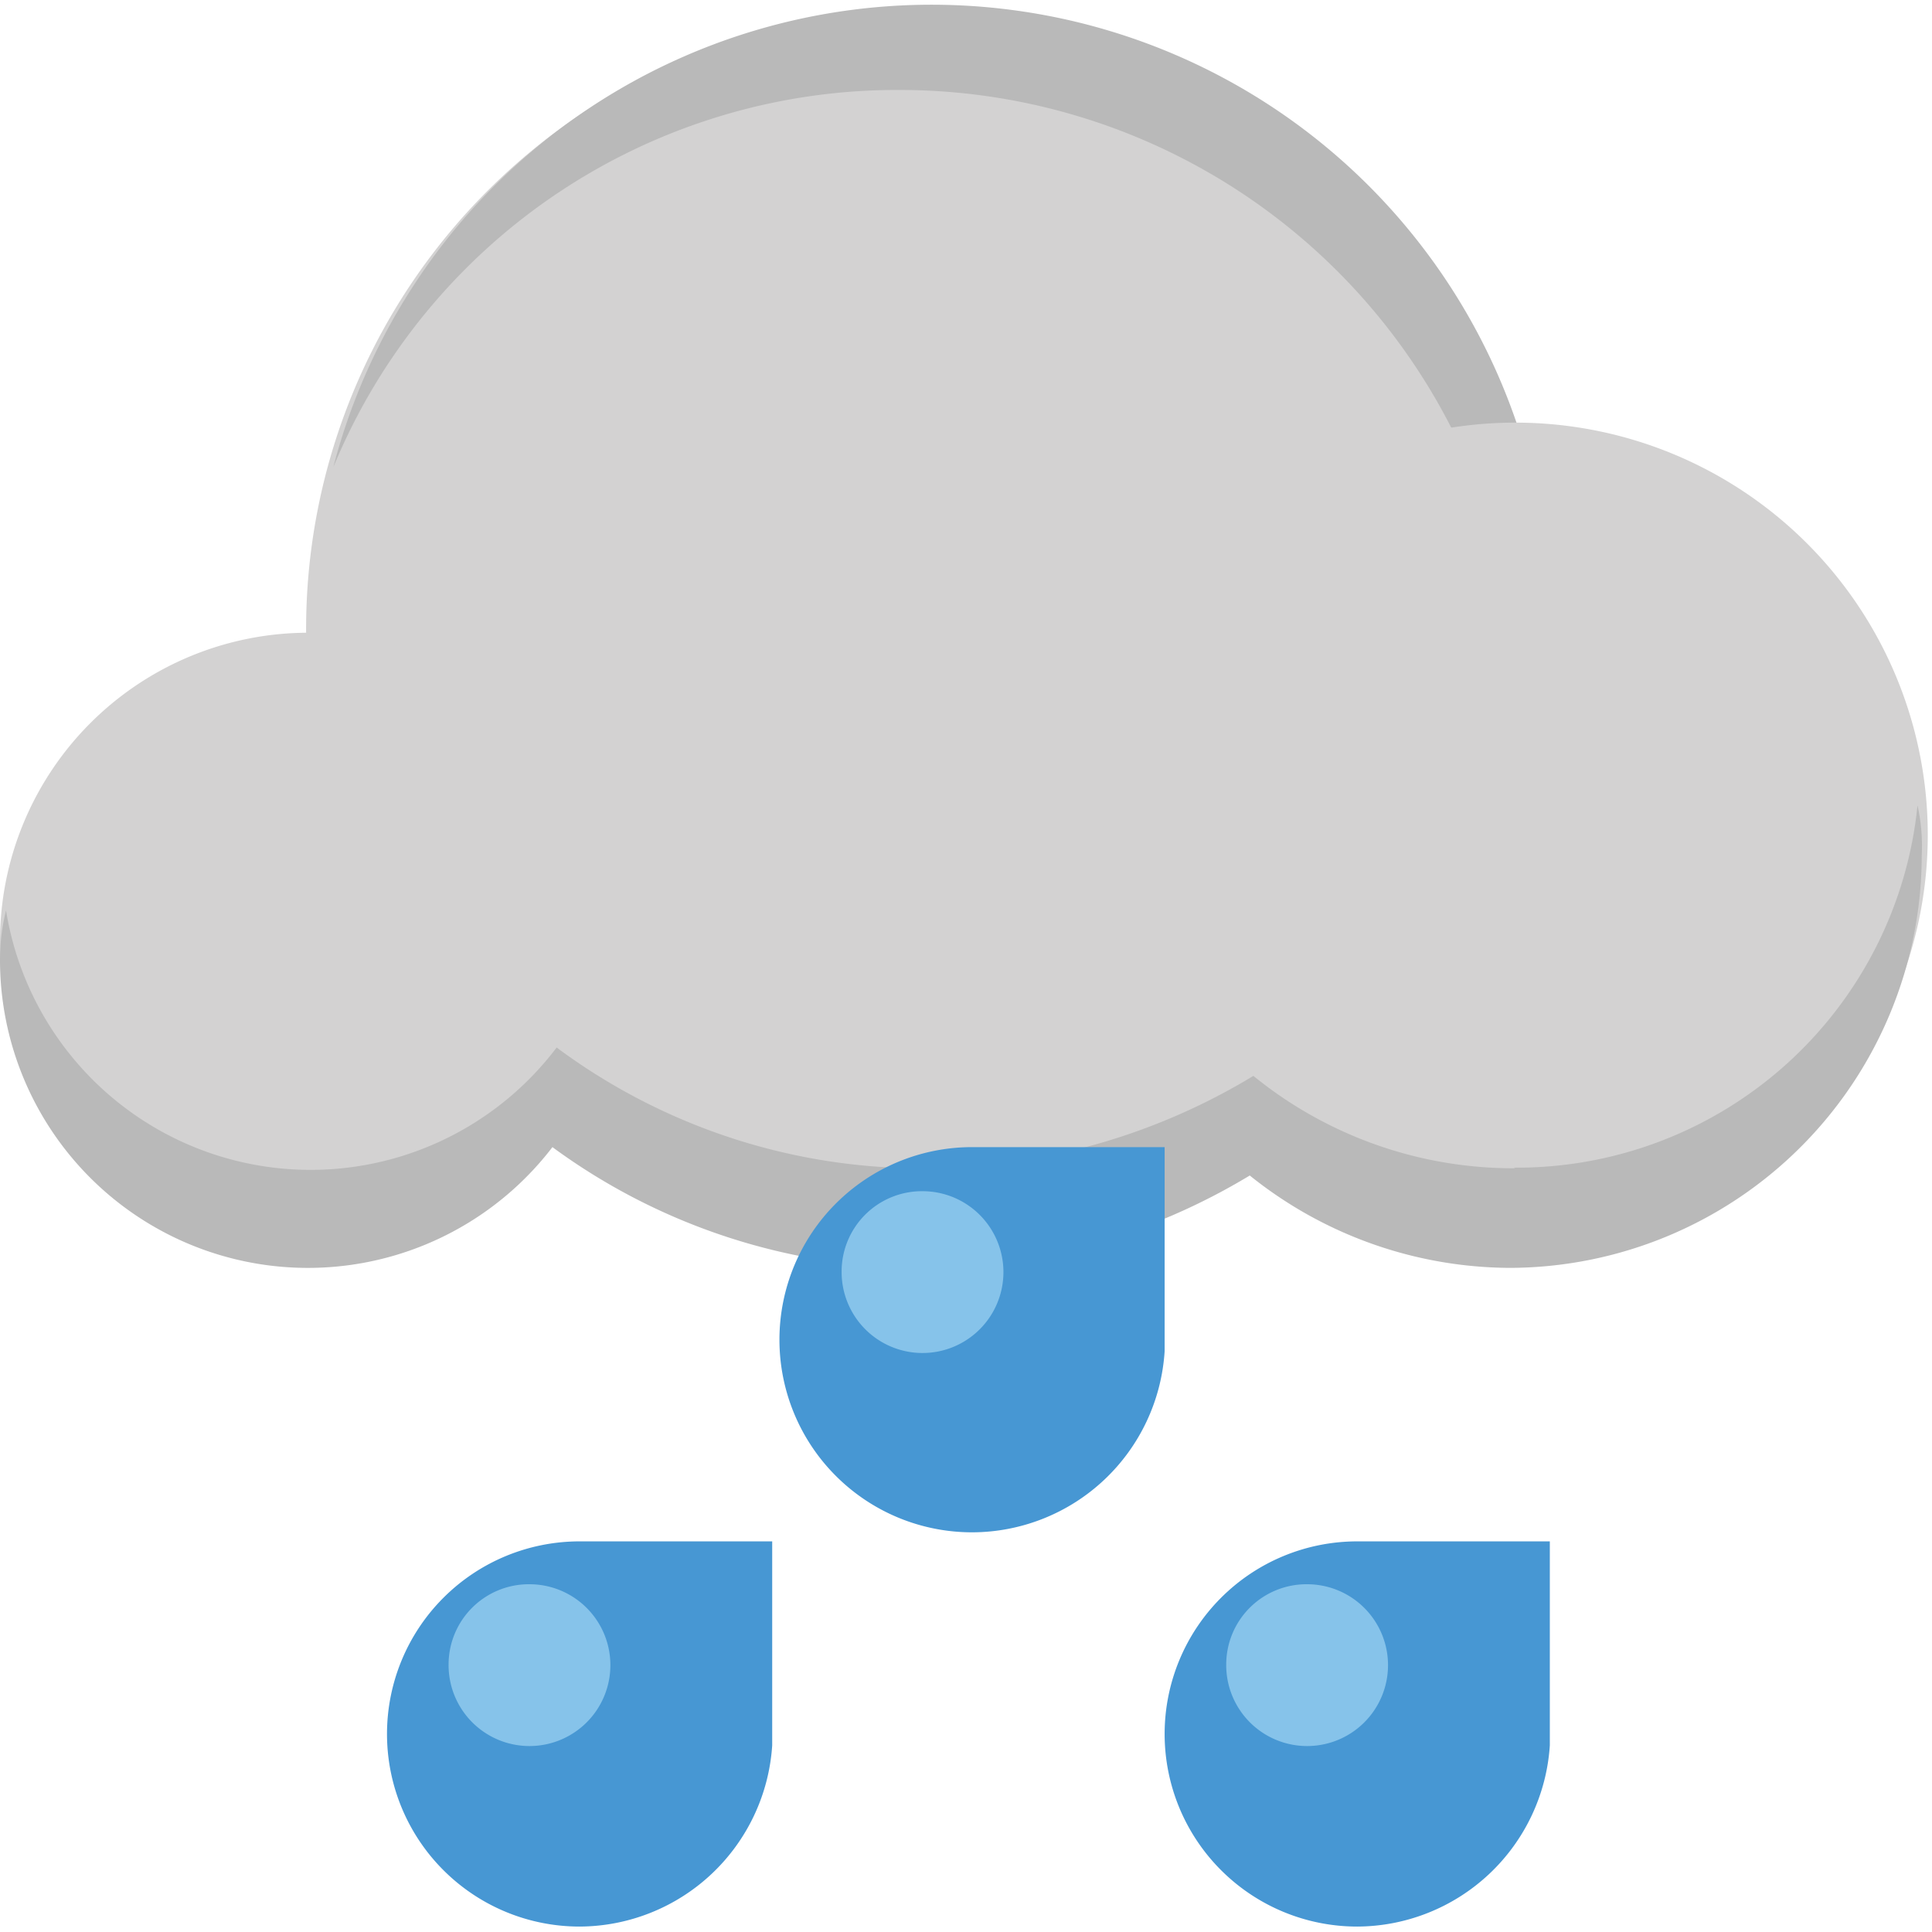
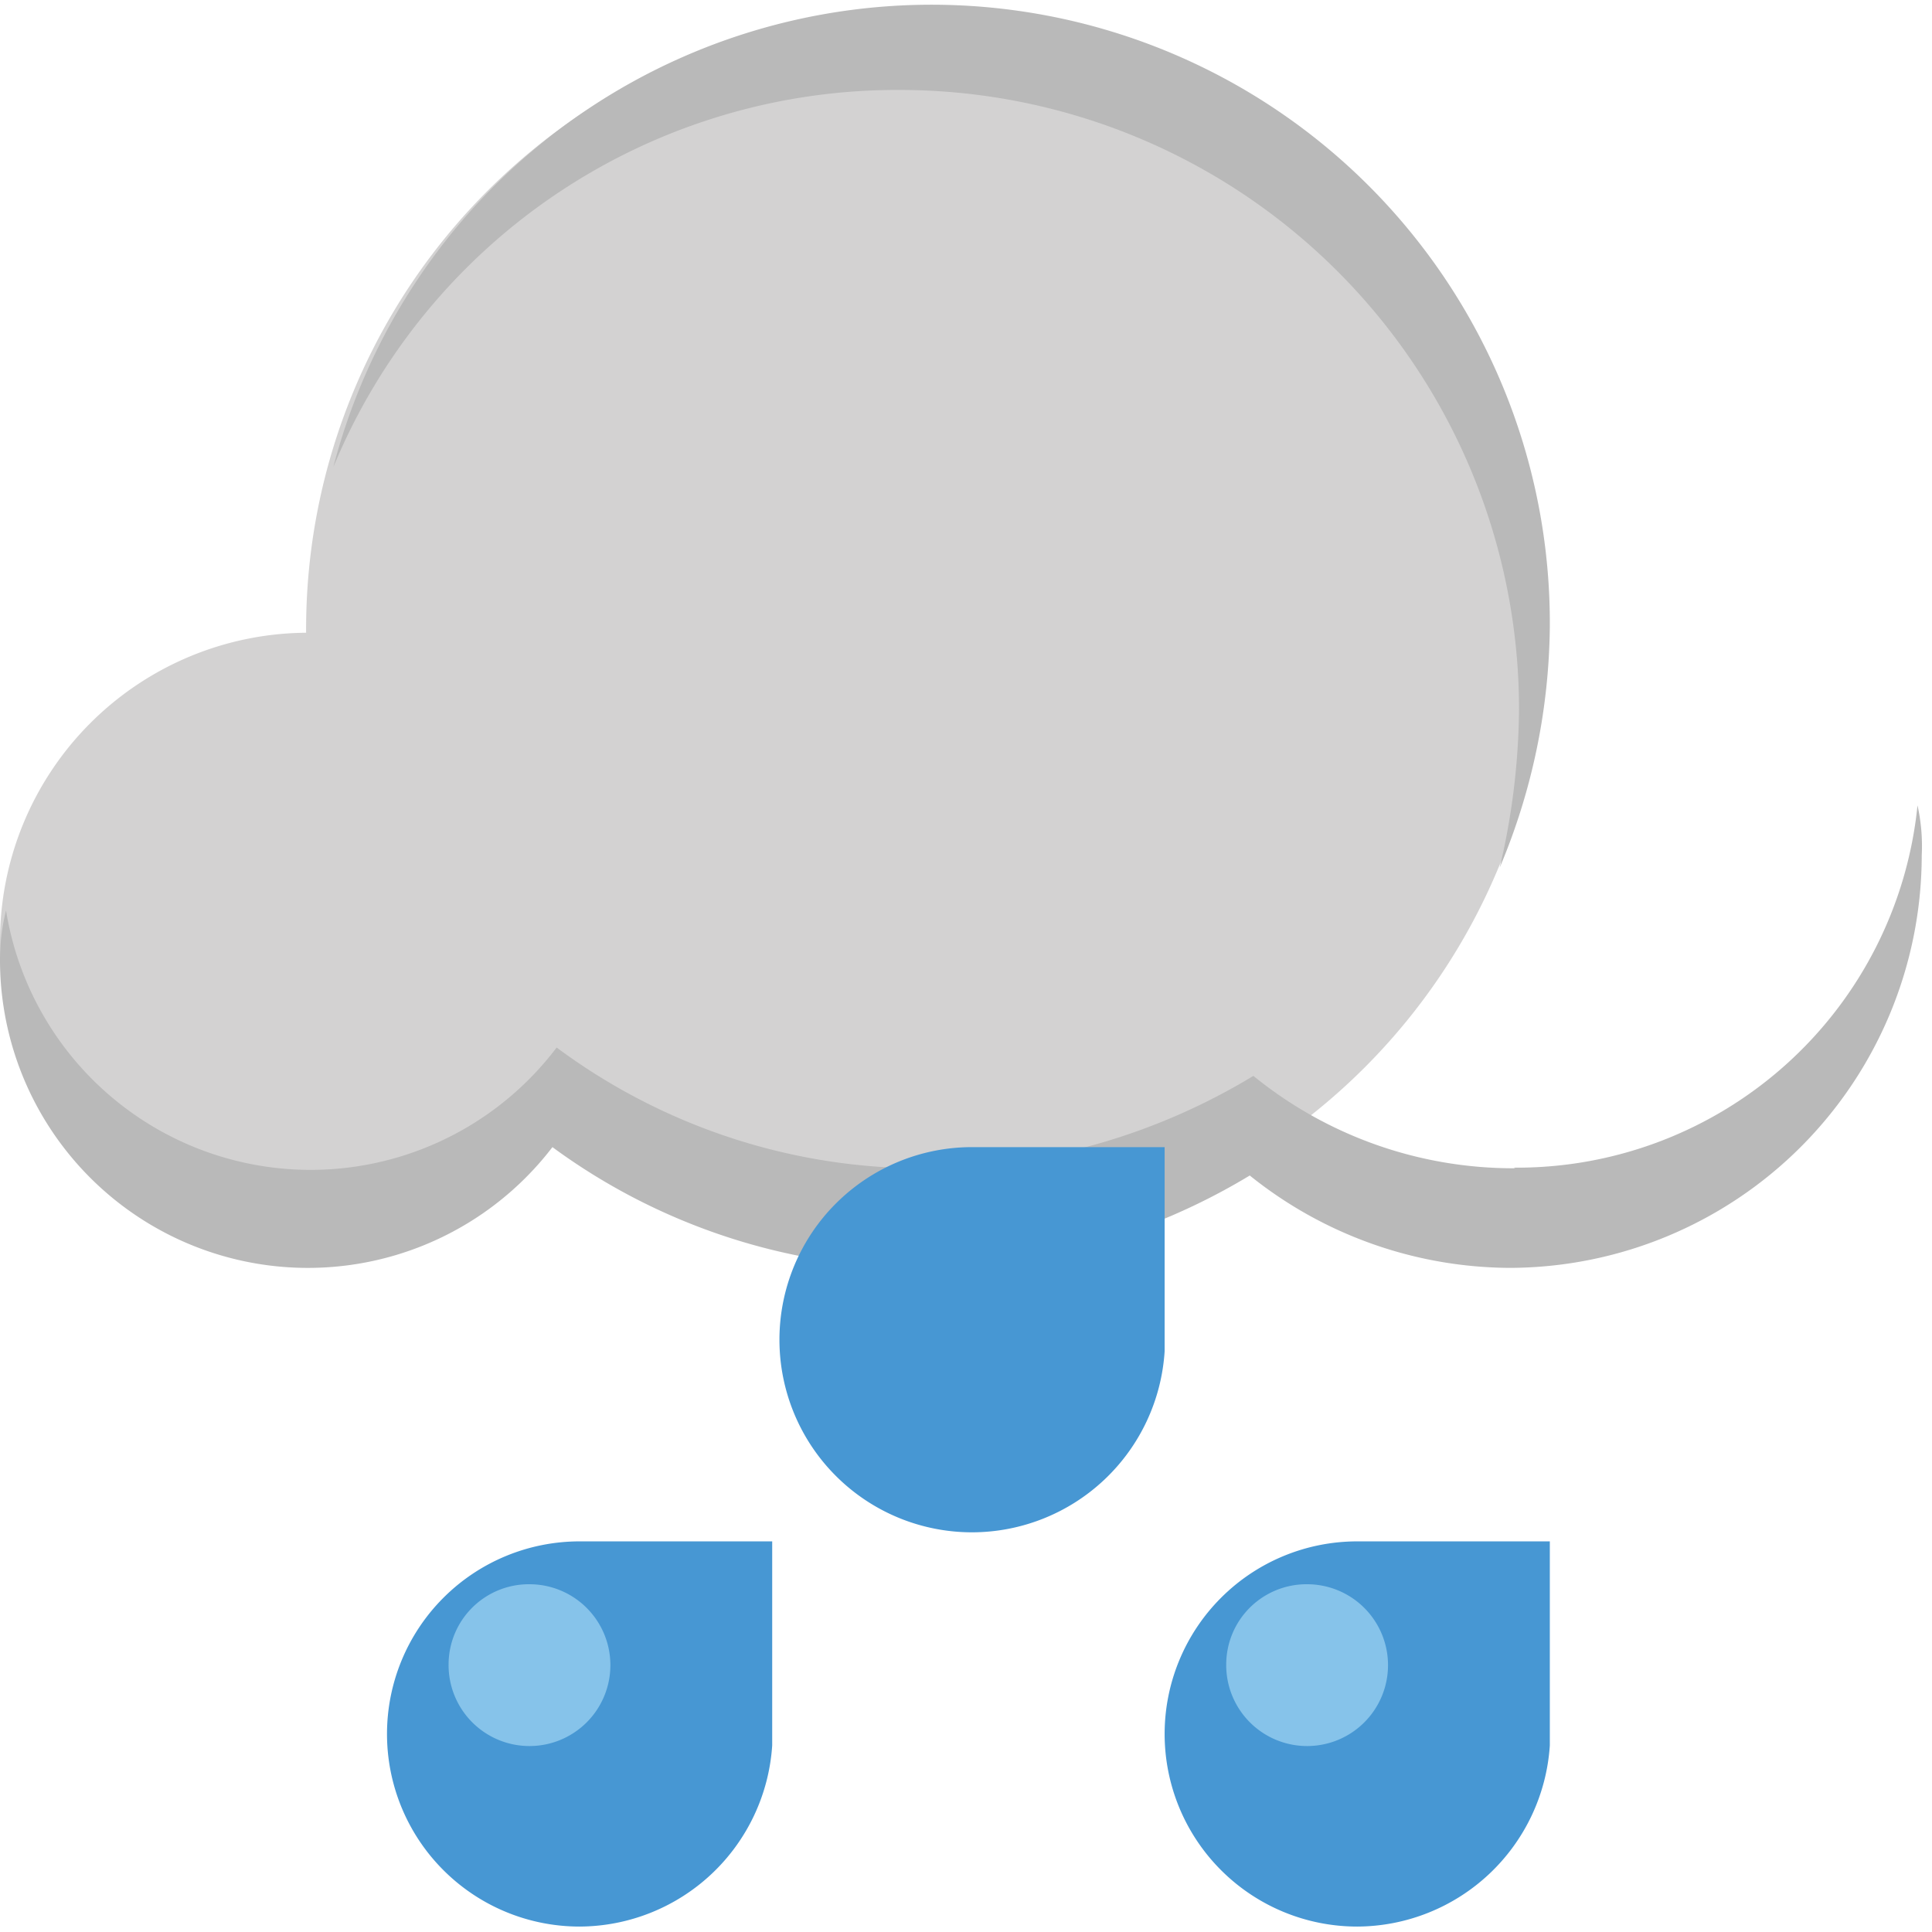
<svg xmlns="http://www.w3.org/2000/svg" id="f3725087-9509-4dd4-82e0-b0aebaa2d91d" data-name="Calque 1" width="32" height="32" viewBox="0 0 32 32">
  <title>meteo-62-IconeMeteusPluie</title>
  <path d="M15.34.15A10.27,10.27,0,1,1,5.07,10.42,10.27,10.27,0,0,1,15.34.15" style="fill: #d3d2d2" />
  <path d="M5.14,10.48A5.11,5.11,0,1,1,0,15.59a5.11,5.11,0,0,1,5.11-5.11" style="fill: #d3d2d2" />
  <path d="M14.89,1.49A10.26,10.26,0,0,1,25.16,11.76a11.8,11.8,0,0,1-.32,2.61,10.49,10.49,0,0,0,.83-4A10.24,10.24,0,0,0,5.52,7.74a10.1,10.1,0,0,1,9.37-6.25" style="fill: #b9b9b9" />
-   <path d="M25.1,7a6.83,6.83,0,1,1-6.83,6.82A6.83,6.83,0,0,1,25.1,7" style="fill: #d3d2d2" />
+   <path d="M25.1,7A6.83,6.83,0,0,1,25.1,7" style="fill: #d3d2d2" />
  <path d="M25.1,19.35a6.82,6.82,0,0,1-4.34-1.53,10.55,10.55,0,0,1-5.42,1.53,10.12,10.12,0,0,1-6.12-2A5.11,5.11,0,0,1,.1,15.08,3.34,3.34,0,0,0,0,15.9,5.1,5.1,0,0,0,9.15,19a10.3,10.3,0,0,0,6.13,2,10.61,10.61,0,0,0,5.42-1.53A6.92,6.92,0,0,0,25,21a6.84,6.84,0,0,0,6.83-6.83,3.1,3.1,0,0,0-.07-.83,6.67,6.67,0,0,1-6.69,6" style="fill: #b9b9b9" />
  <path d="M16.1,19a3.19,3.19,0,0,0,0,6.38,3.2,3.2,0,0,0,3.19-3V19H16.1" style="fill: #4797d3" />
-   <path d="M15.28,19.73a1.34,1.34,0,1,1-1.34,1.34,1.33,1.33,0,0,1,1.34-1.34" style="fill: #86c3ea" />
  <path d="M22.48,25.53a3.19,3.19,0,0,0,0,6.38,3.21,3.21,0,0,0,3.19-3V25.53H22.48" style="fill: #4797d3" />
  <path d="M21.65,26.24a1.34,1.34,0,1,1-1.34,1.33,1.33,1.33,0,0,1,1.34-1.33" style="fill: #86c3ea" />
  <path d="M9.6,25.53a3.19,3.19,0,1,0,0,6.38,3.21,3.21,0,0,0,3.19-3V25.53H9.6" style="fill: #4797d3" />
  <path d="M8.77,26.24a1.34,1.34,0,1,1-1.34,1.33,1.33,1.33,0,0,1,1.34-1.33" style="fill: #86c3ea" />
</svg>